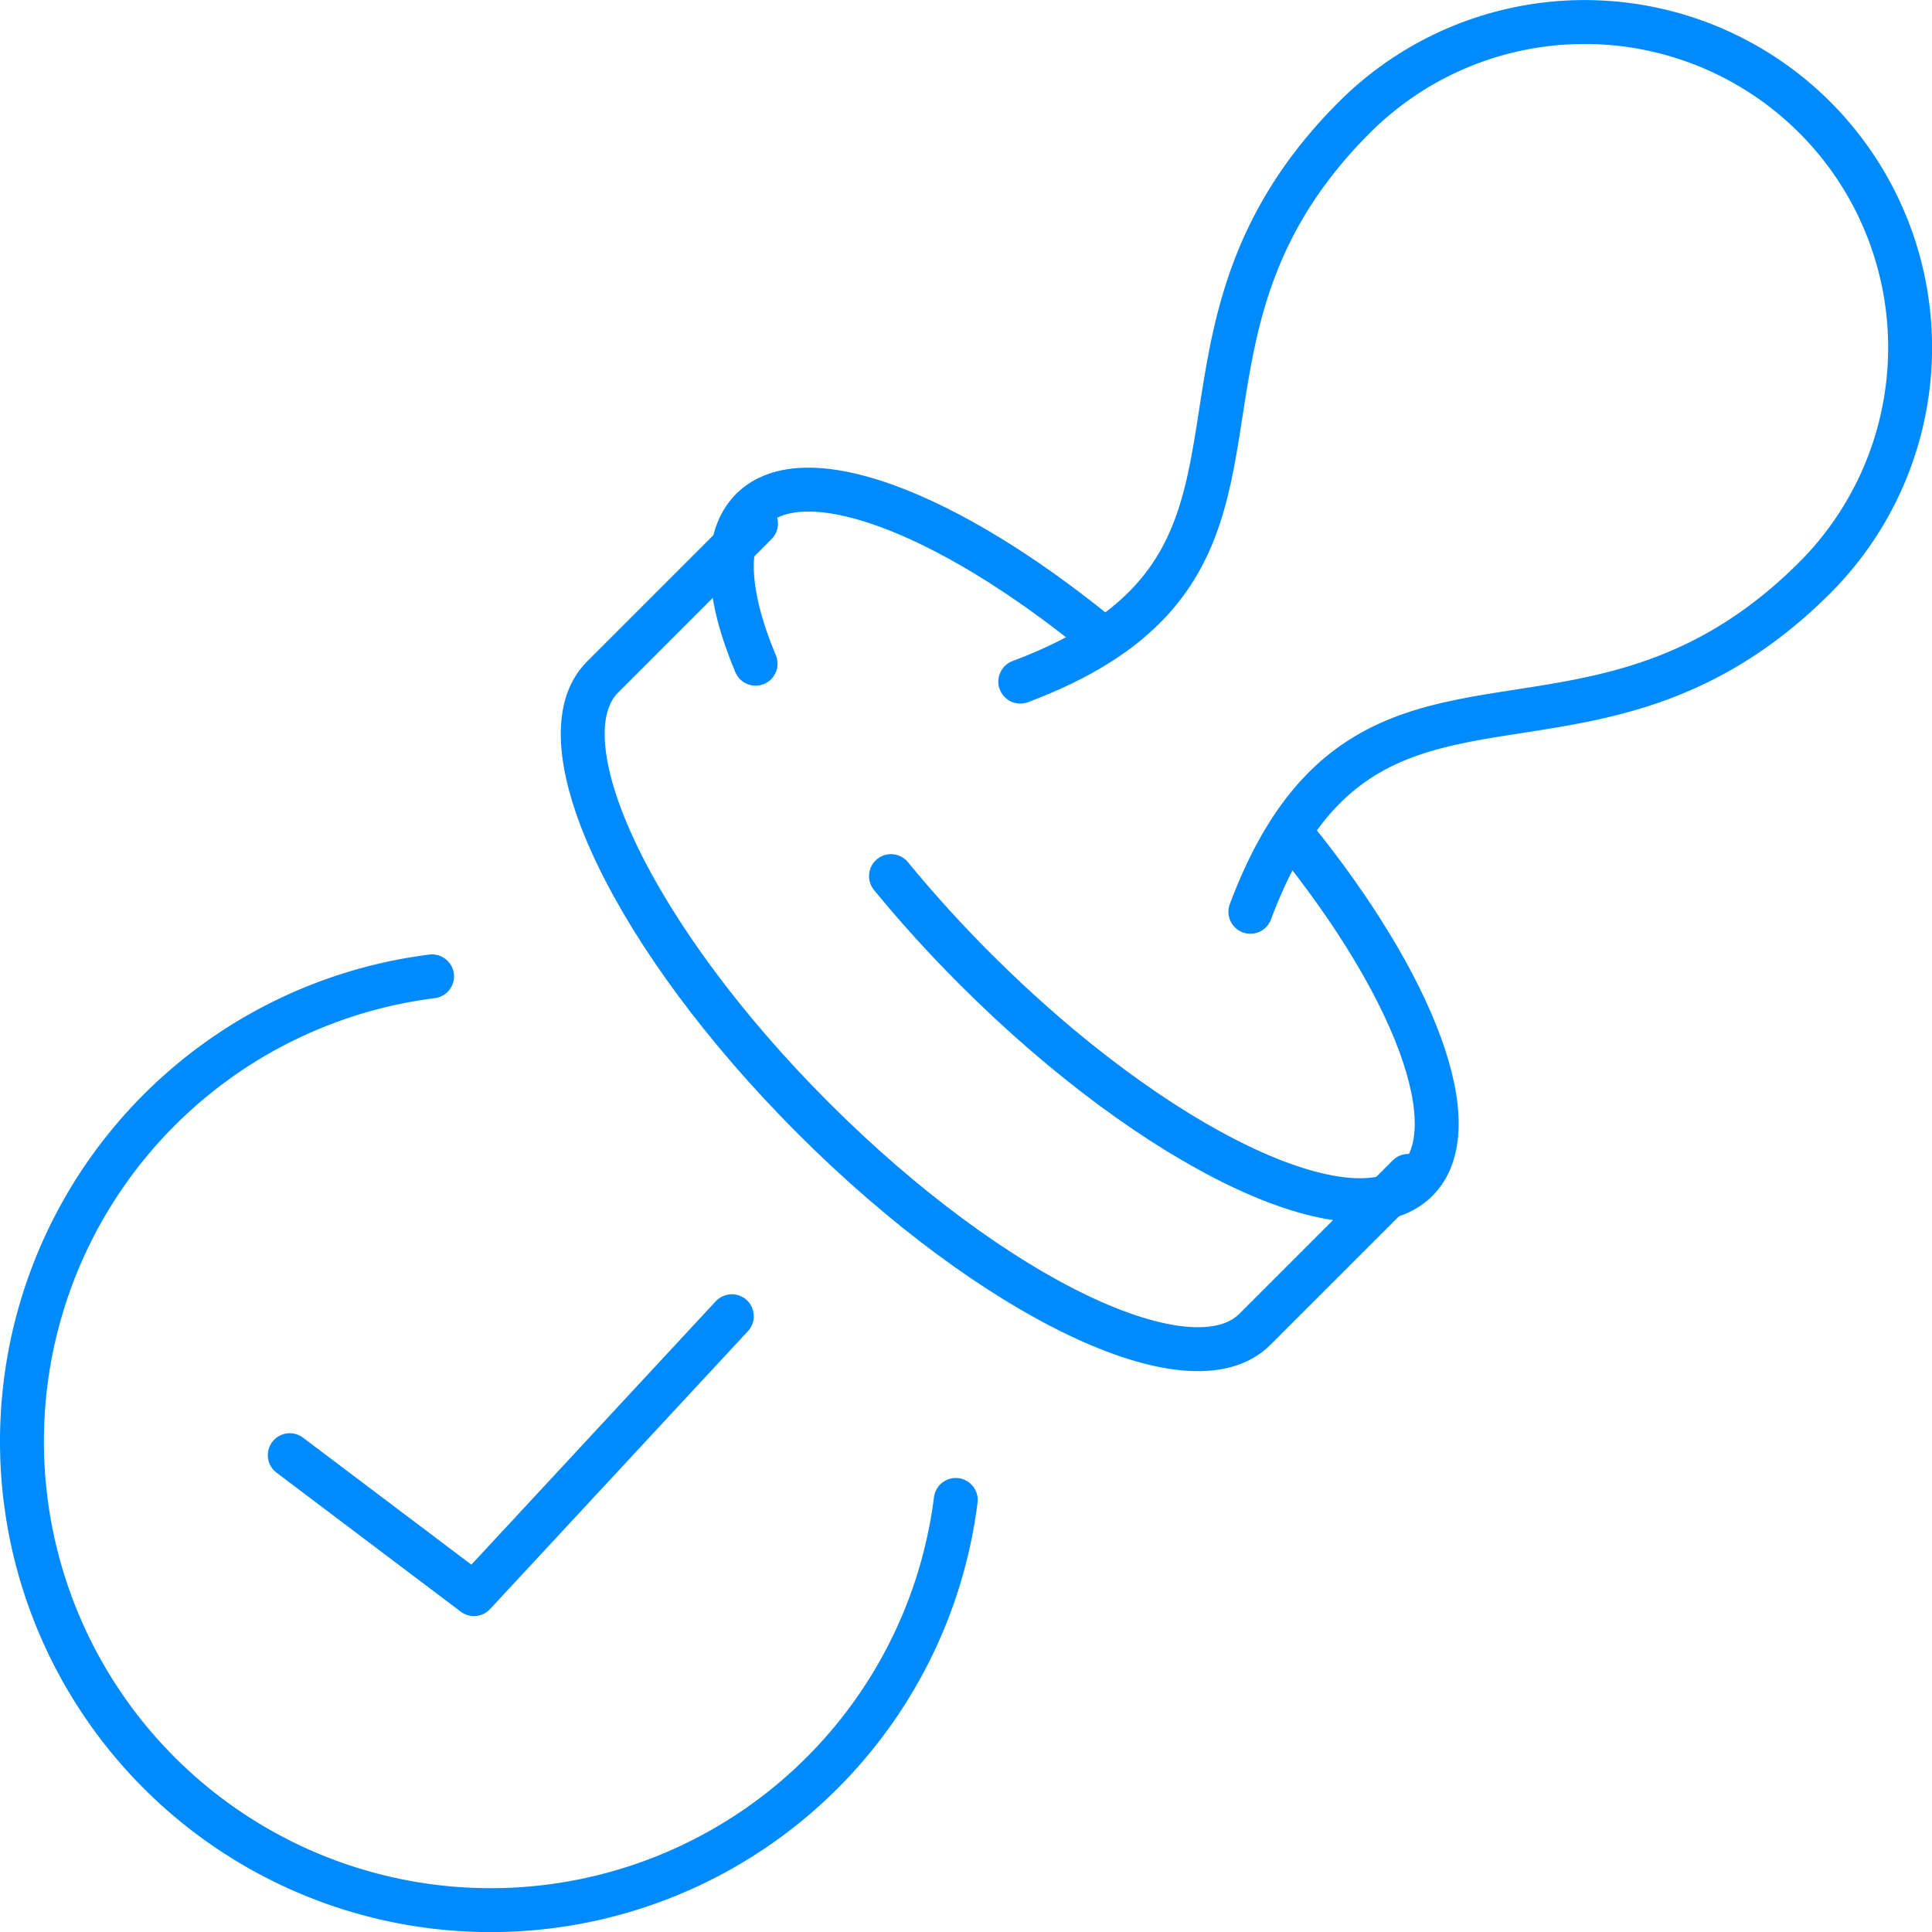
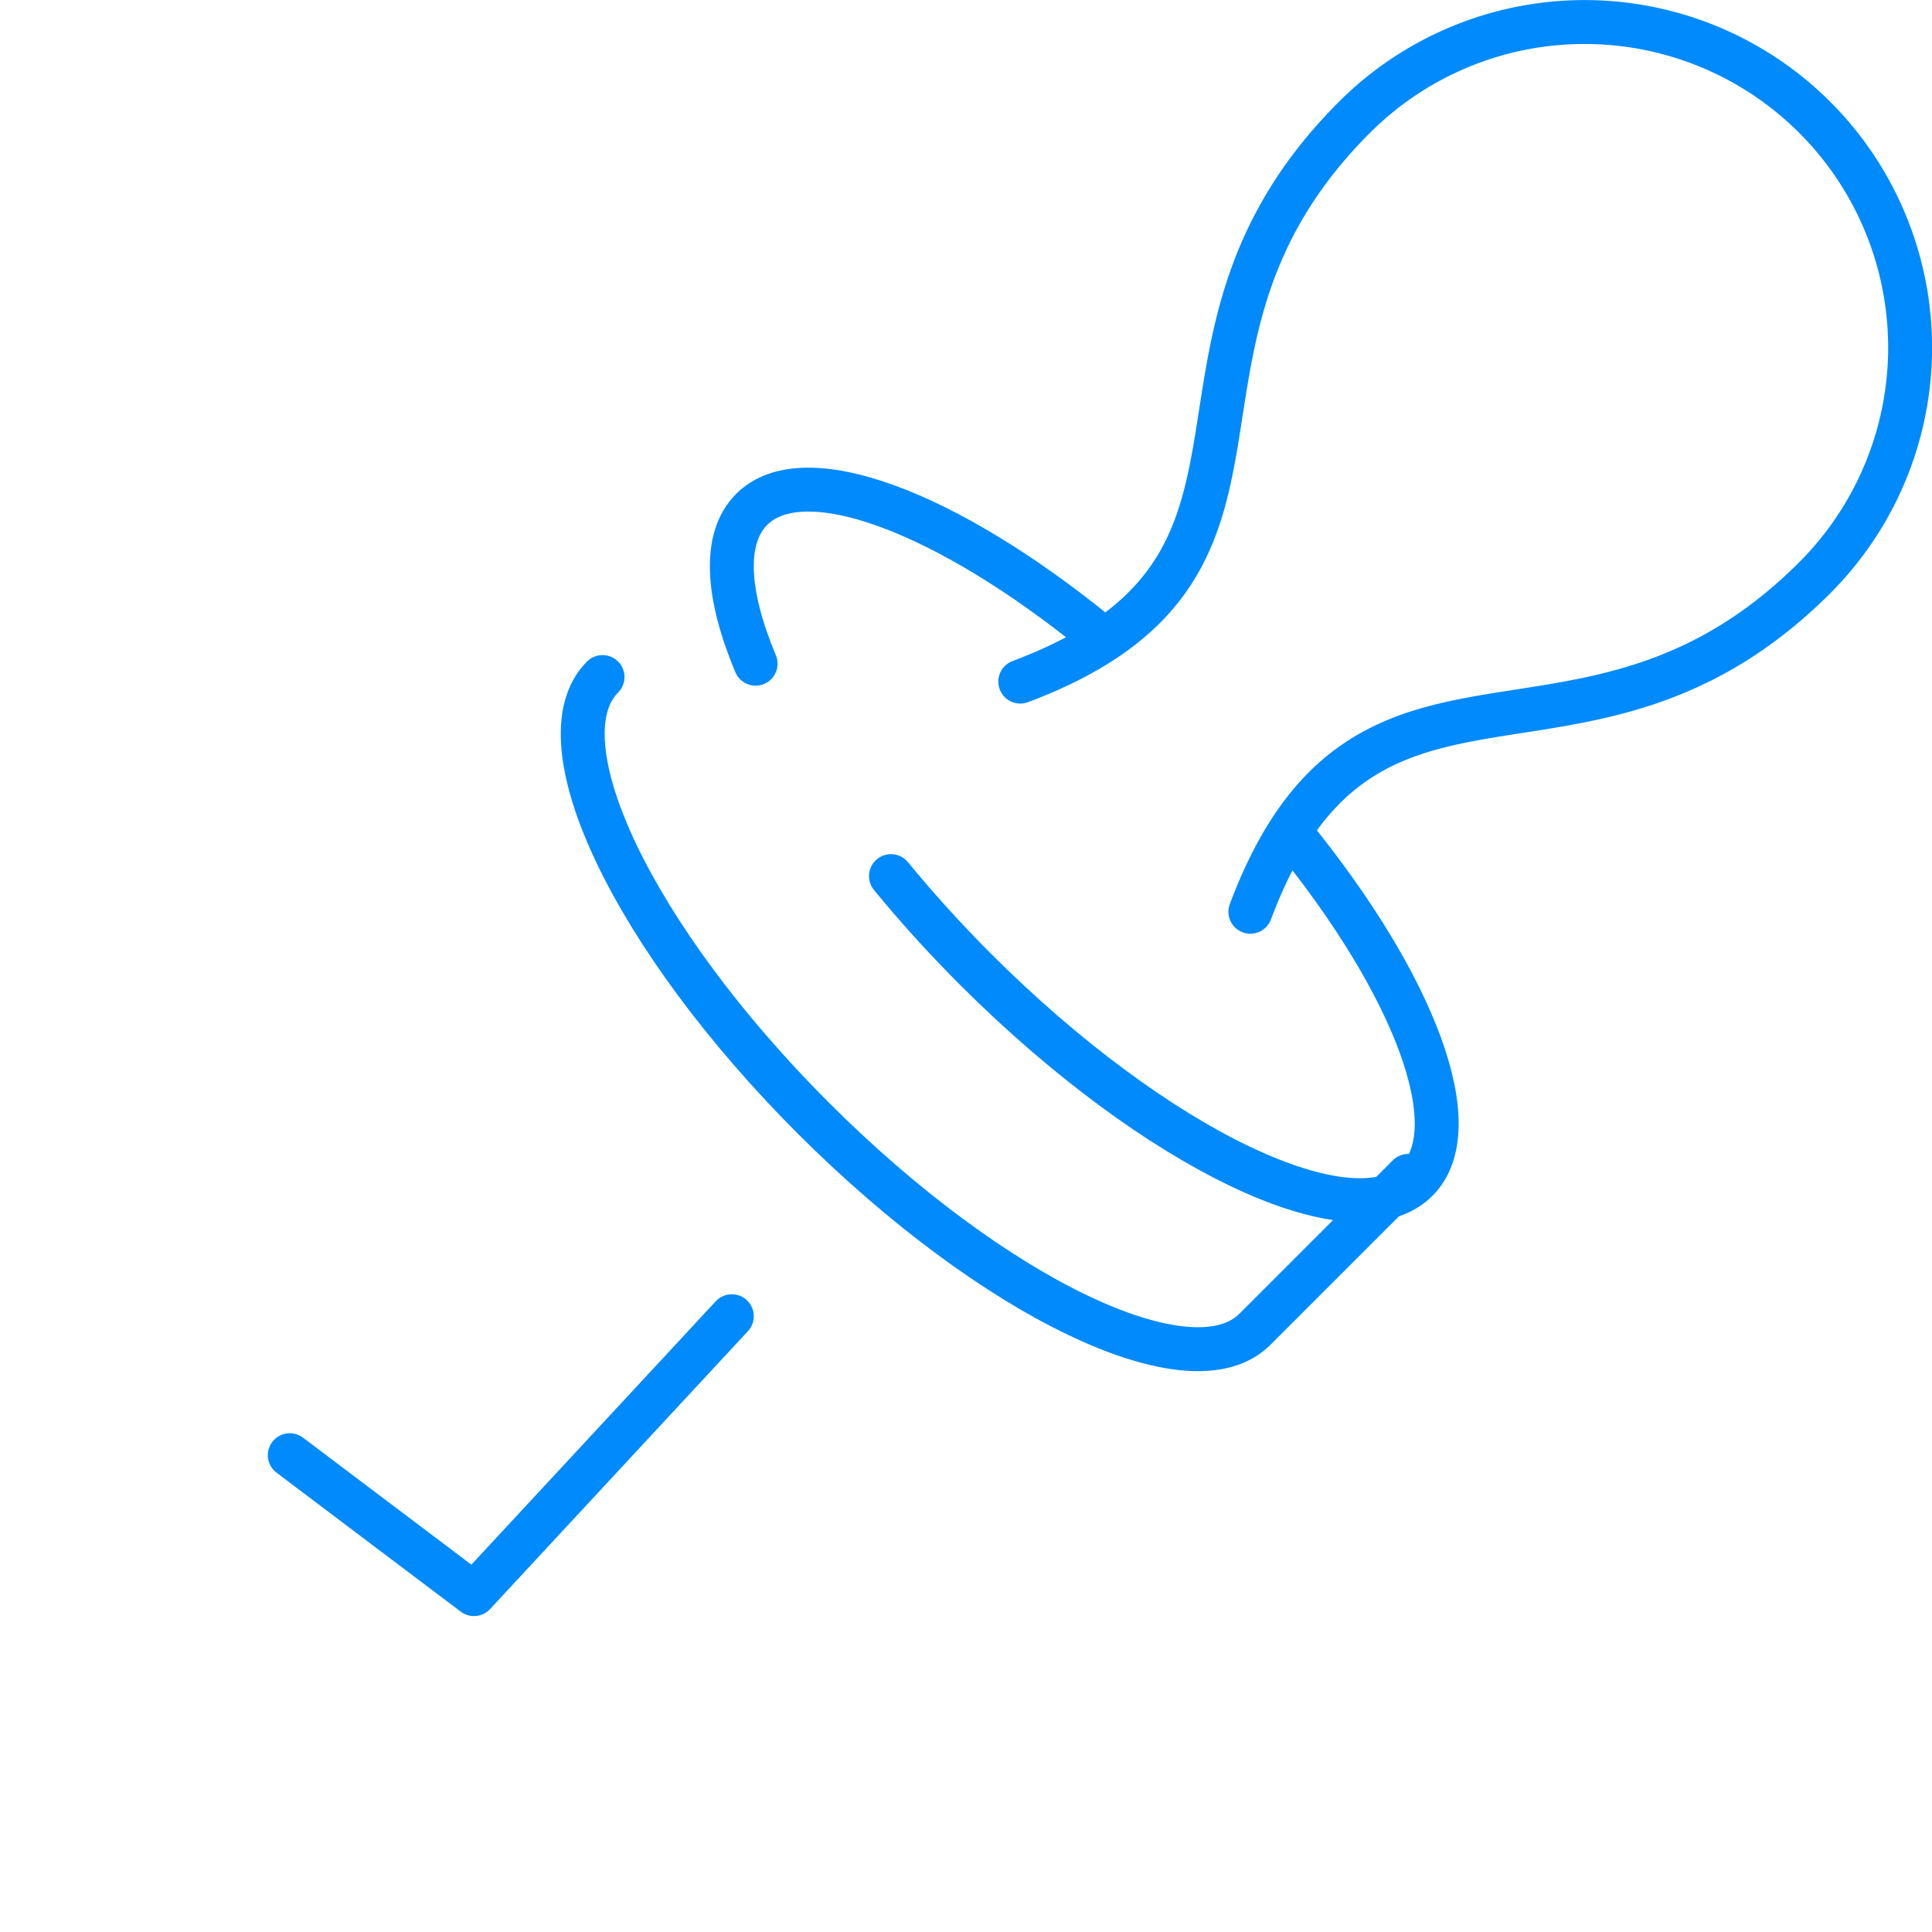
<svg xmlns="http://www.w3.org/2000/svg" width="88" height="88" viewBox="0 0 88 88">
  <g id="Precision_Validation" data-name="Precision Validation" transform="translate(-0.562 -0.562)">
    <g id="Group_343" data-name="Group 343" transform="translate(1.562 1.562)">
      <path id="Path_689" data-name="Path 689" d="M130.5,34.046c13.979-5.242,4.734-15.219,15.219-25.7a14.827,14.827,0,1,1,20.969,20.969C156.2,39.8,146.224,30.551,140.981,44.53" transform="translate(-85.028 -4)" fill="none" stroke="#008AFC" stroke-linecap="round" stroke-linejoin="round" stroke-width="2" />
-       <path id="Path_690" data-name="Path 690" d="M113.007,97.586l-6.99,6.99c-2.9,2.9-11.892-1.408-20.1-9.611s-12.506-17.2-9.611-20.1l6.99-6.99" transform="translate(-49.861 -45.026)" fill="none" stroke="#008AFC" stroke-linecap="round" stroke-linejoin="round" stroke-width="2" />
+       <path id="Path_690" data-name="Path 690" d="M113.007,97.586l-6.99,6.99c-2.9,2.9-11.892-1.408-20.1-9.611s-12.506-17.2-9.611-20.1" transform="translate(-49.861 -45.026)" fill="none" stroke="#008AFC" stroke-linecap="round" stroke-linejoin="round" stroke-width="2" />
      <path id="Path_691" data-name="Path 691" d="M134.657,109.961c5.51,6.792,8,13.29,5.618,15.669-2.9,2.9-11.892-1.408-20.1-9.611-1.4-1.4-2.694-2.832-3.854-4.248" transform="translate(-76.738 -72.866)" fill="none" stroke="#008AFC" stroke-linecap="round" stroke-linejoin="round" stroke-width="2" />
      <path id="Path_692" data-name="Path 692" d="M112.933,71.7c-6.792-5.51-13.29-8-15.669-5.618-1.308,1.308-1.147,3.863.18,7.027" transform="translate(-64.028 -43.878)" fill="none" stroke="#008AFC" stroke-linecap="round" stroke-linejoin="round" stroke-width="2" />
-       <path id="Path_693" data-name="Path 693" d="M46.533,148.348A21.35,21.35,0,1,1,22.68,124.5" transform="translate(-4 -81.028)" fill="none" stroke="#008AFC" stroke-linecap="round" stroke-linejoin="round" stroke-width="2" />
      <path id="Path_694" data-name="Path 694" d="M40.571,171.472l8.39,6.329,11.745-12.658" transform="translate(-28.372 -106.191)" fill="none" stroke="#008AFC" stroke-linecap="round" stroke-linejoin="round" stroke-width="2" />
    </g>
  </g>
</svg>